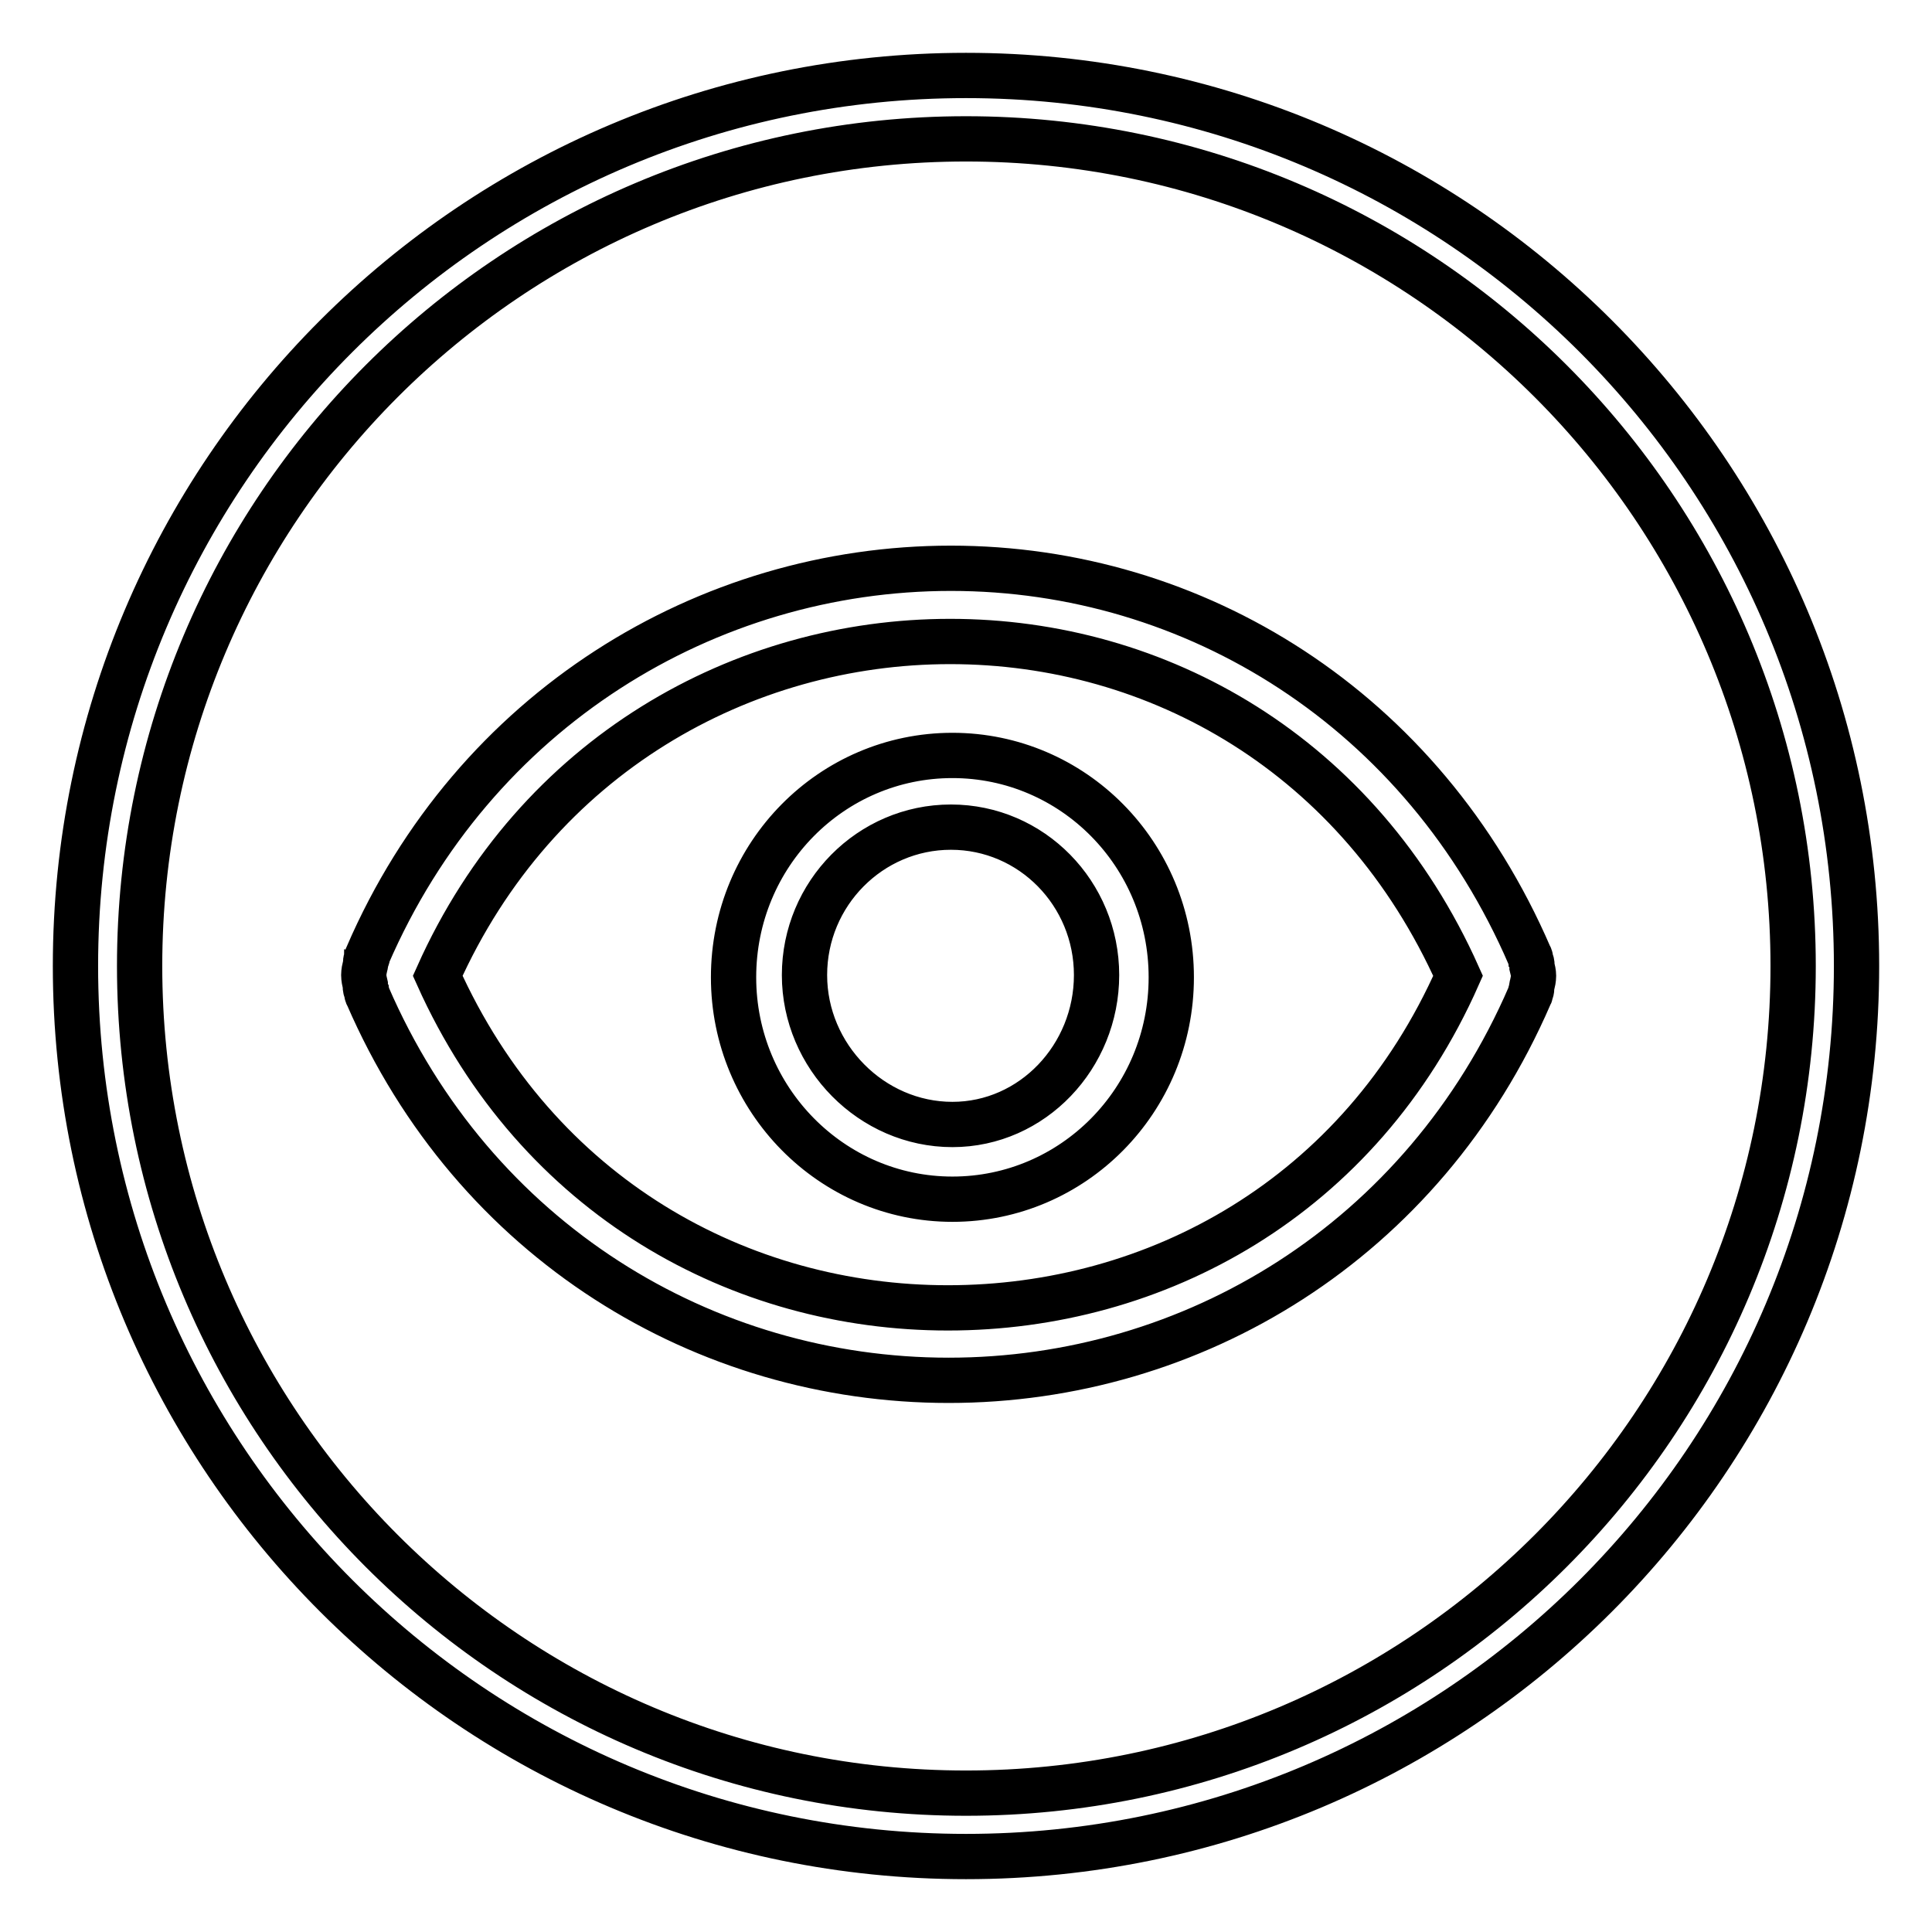
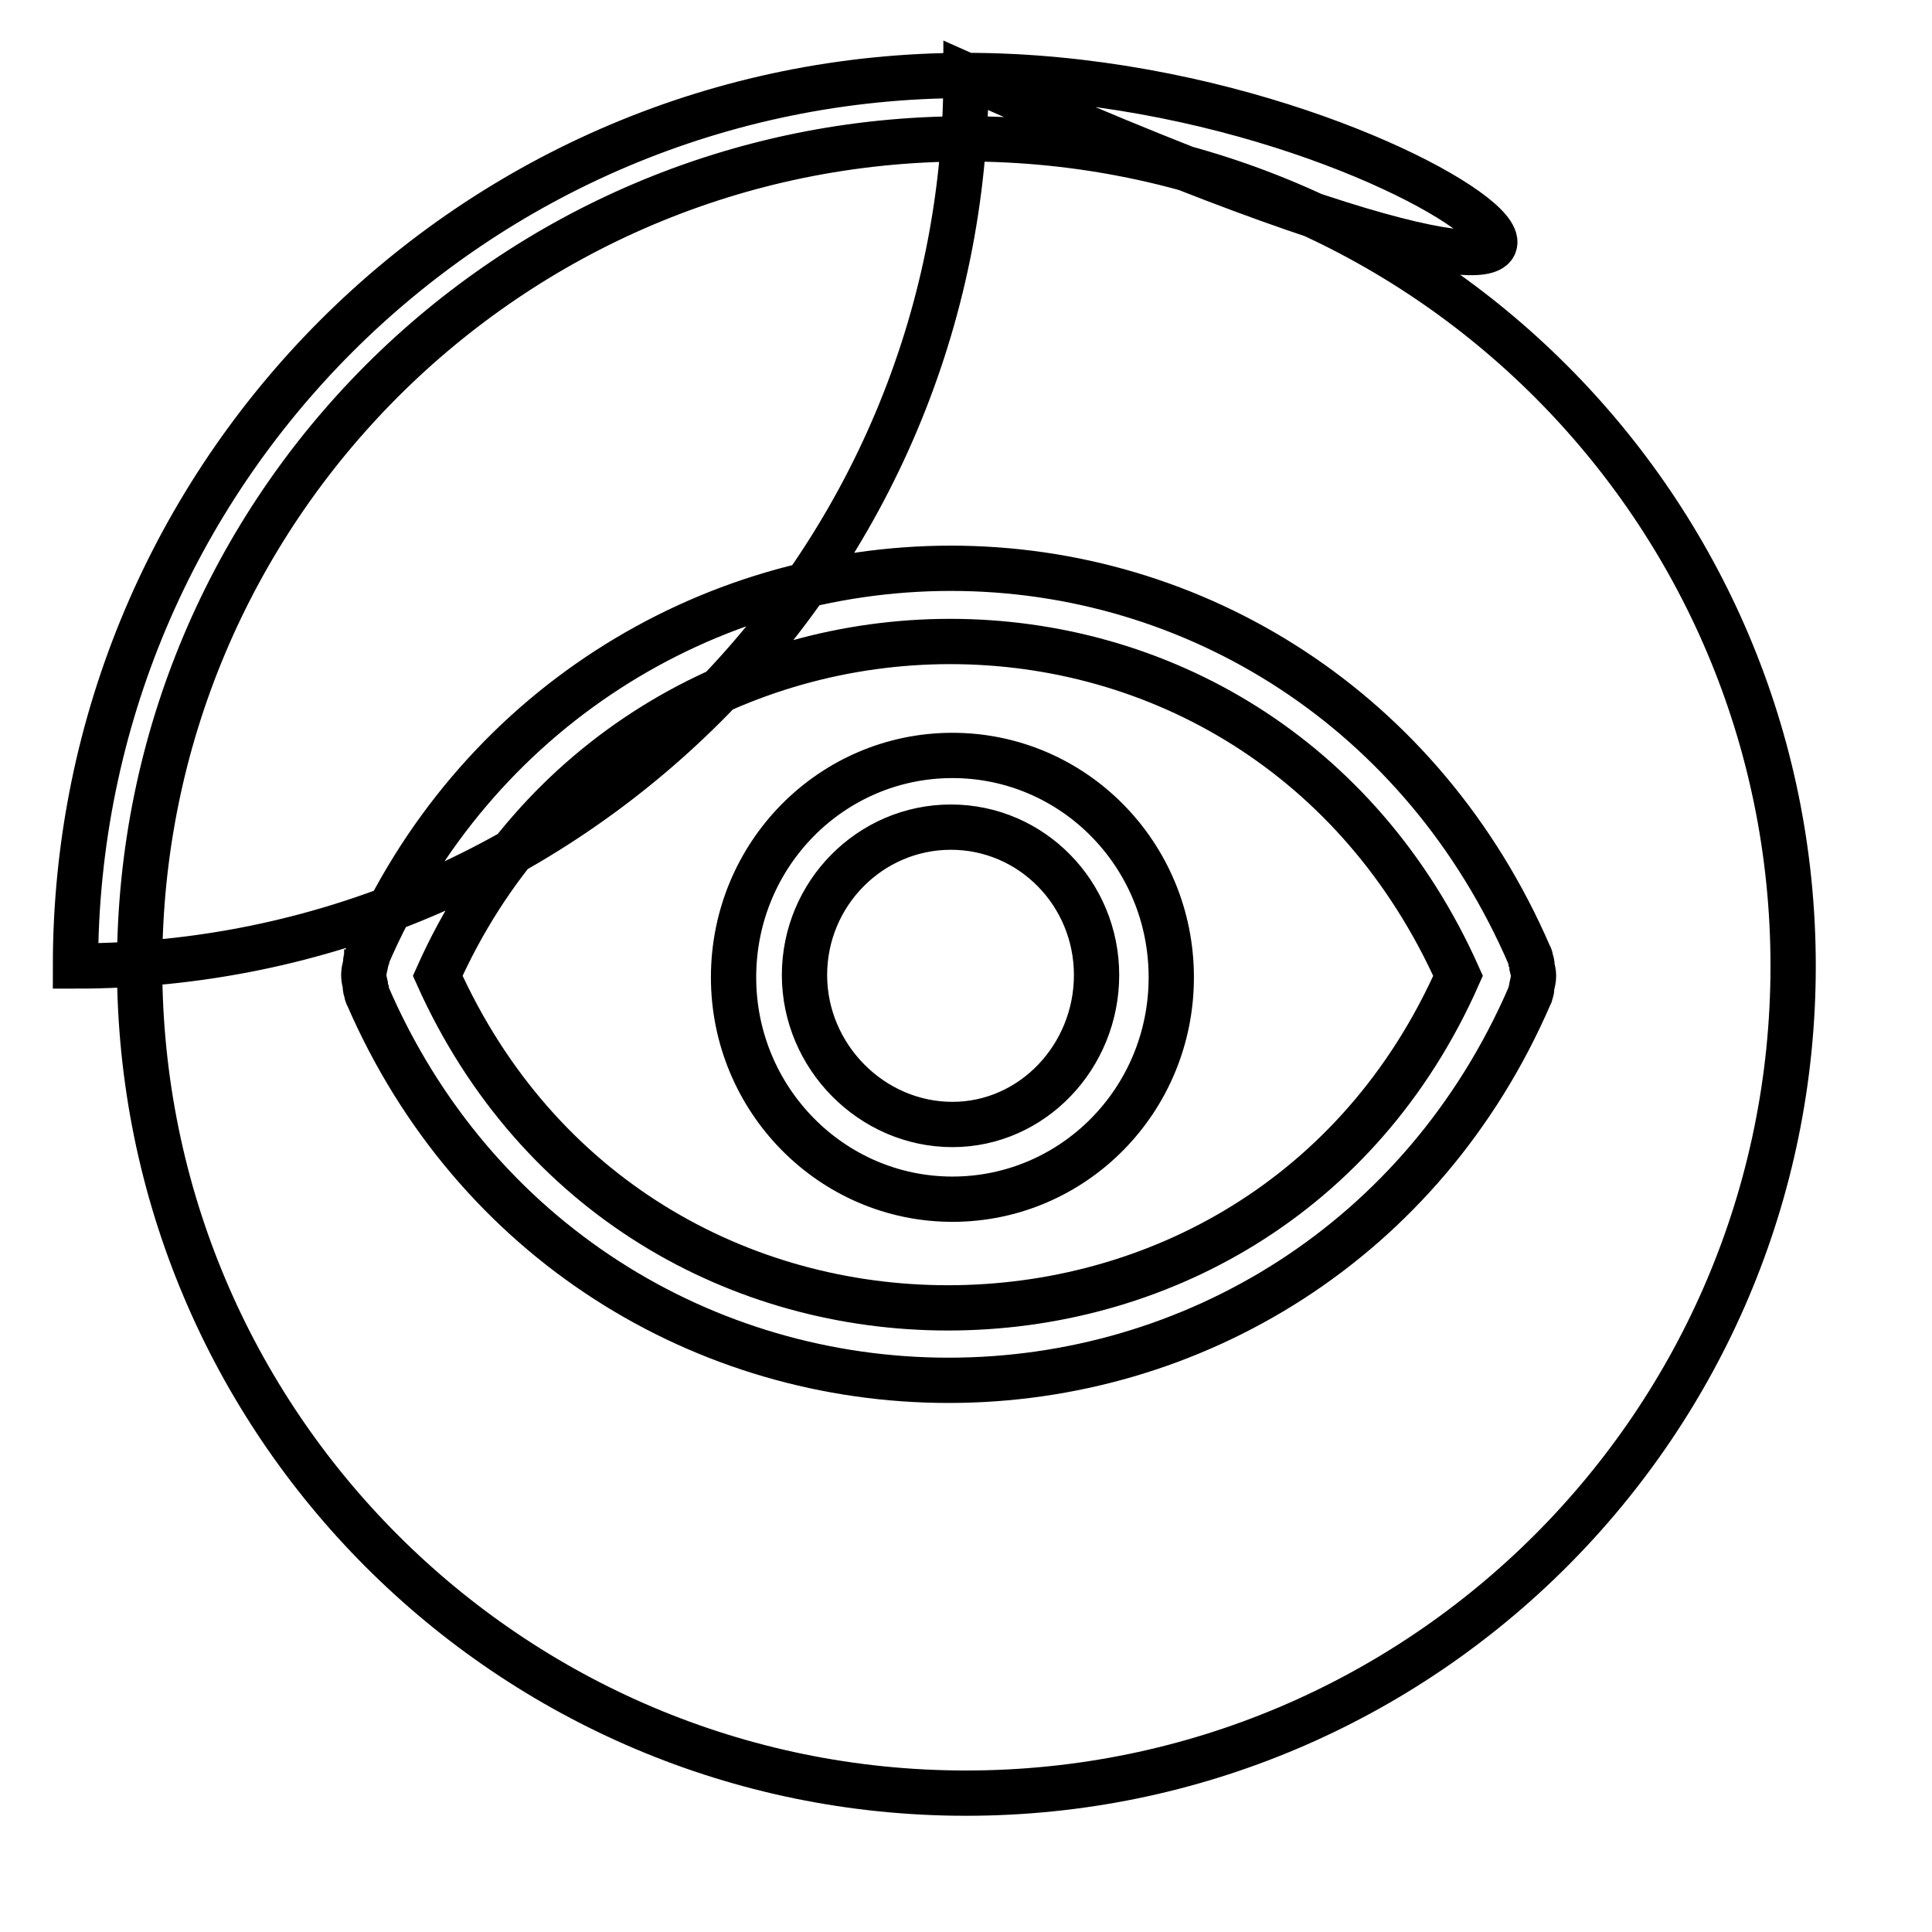
<svg xmlns="http://www.w3.org/2000/svg" version="1.1" x="0px" y="0px" viewBox="0 0 256 256" enable-background="new 0 0 256 256" xml:space="preserve">
  <g>
    <g>
-       <path stroke-width="6" fill-opacity="0" stroke="#000000" d="M128,10C62.8,10,10,62.8,10,128c0,65.2,52.8,118,118,118c65.2,0,118-52.8,118-118C246,62.8,193.2,10,128,10L128,10z M128,237.6c-60.5,0-109.5-49.1-109.5-109.6S67.5,18.4,128,18.4c60.5,0,109.6,49.1,109.6,109.6S188.5,237.6,128,237.6L128,237.6z M126.2,100.1c-16,0-29,13.1-29,29.4c0,16.2,13,29.4,29,29.4c16,0,29-13.1,29-29.4C155.2,113.2,142.2,100.1,126.2,100.1L126.2,100.1z M126.2,149c-10.7,0-19.6-9-19.6-19.8c0-10.8,8.7-19.6,19.4-19.6c10.7,0,19.3,8.8,19.3,19.6C145.3,140,136.8,149,126.2,149L126.2,149z M203,128.1c0-0.2,0-0.5-0.1-0.7c0-0.1-0.1-0.2-0.1-0.3c0-0.1,0-0.3-0.1-0.4C188.6,94,158.3,75.3,126,75.3c-32.3,0-63.2,18.7-77.3,51.3c0,0.1,0,0.3-0.1,0.4c0,0.1-0.1,0.1-0.1,0.2c-0.1,0.2,0,0.5-0.1,0.7c-0.1,0.4-0.2,0.9-0.2,1.3c0,0.4,0.1,0.9,0.2,1.3c0,0.2,0,0.5,0.1,0.7c0,0.1,0.1,0.1,0.1,0.3c0,0.1,0,0.3,0.1,0.4c14.1,32.6,44.7,51,77,51c32.3,0,62.9-18.4,77-51c0.1-0.1,0.1-0.3,0.1-0.4c0-0.1,0.1-0.1,0.1-0.2c0.1-0.2,0-0.5,0.1-0.7c0.1-0.4,0.2-0.9,0.2-1.3C203.2,128.9,203.1,128.5,203,128.1L203,128.1z M125.6,173.3c-27.4,0-54.4-14.6-67.6-44c13.1-29.3,40.5-44.3,67.9-44.3c27.5,0,54.2,15,67.3,44.3C180.2,158.7,153.1,173.3,125.6,173.3L125.6,173.3z" />
+       <path stroke-width="6" fill-opacity="0" stroke="#000000" d="M128,10C62.8,10,10,62.8,10,128c65.2,0,118-52.8,118-118C246,62.8,193.2,10,128,10L128,10z M128,237.6c-60.5,0-109.5-49.1-109.5-109.6S67.5,18.4,128,18.4c60.5,0,109.6,49.1,109.6,109.6S188.5,237.6,128,237.6L128,237.6z M126.2,100.1c-16,0-29,13.1-29,29.4c0,16.2,13,29.4,29,29.4c16,0,29-13.1,29-29.4C155.2,113.2,142.2,100.1,126.2,100.1L126.2,100.1z M126.2,149c-10.7,0-19.6-9-19.6-19.8c0-10.8,8.7-19.6,19.4-19.6c10.7,0,19.3,8.8,19.3,19.6C145.3,140,136.8,149,126.2,149L126.2,149z M203,128.1c0-0.2,0-0.5-0.1-0.7c0-0.1-0.1-0.2-0.1-0.3c0-0.1,0-0.3-0.1-0.4C188.6,94,158.3,75.3,126,75.3c-32.3,0-63.2,18.7-77.3,51.3c0,0.1,0,0.3-0.1,0.4c0,0.1-0.1,0.1-0.1,0.2c-0.1,0.2,0,0.5-0.1,0.7c-0.1,0.4-0.2,0.9-0.2,1.3c0,0.4,0.1,0.9,0.2,1.3c0,0.2,0,0.5,0.1,0.7c0,0.1,0.1,0.1,0.1,0.3c0,0.1,0,0.3,0.1,0.4c14.1,32.6,44.7,51,77,51c32.3,0,62.9-18.4,77-51c0.1-0.1,0.1-0.3,0.1-0.4c0-0.1,0.1-0.1,0.1-0.2c0.1-0.2,0-0.5,0.1-0.7c0.1-0.4,0.2-0.9,0.2-1.3C203.2,128.9,203.1,128.5,203,128.1L203,128.1z M125.6,173.3c-27.4,0-54.4-14.6-67.6-44c13.1-29.3,40.5-44.3,67.9-44.3c27.5,0,54.2,15,67.3,44.3C180.2,158.7,153.1,173.3,125.6,173.3L125.6,173.3z" />
    </g>
  </g>
</svg>